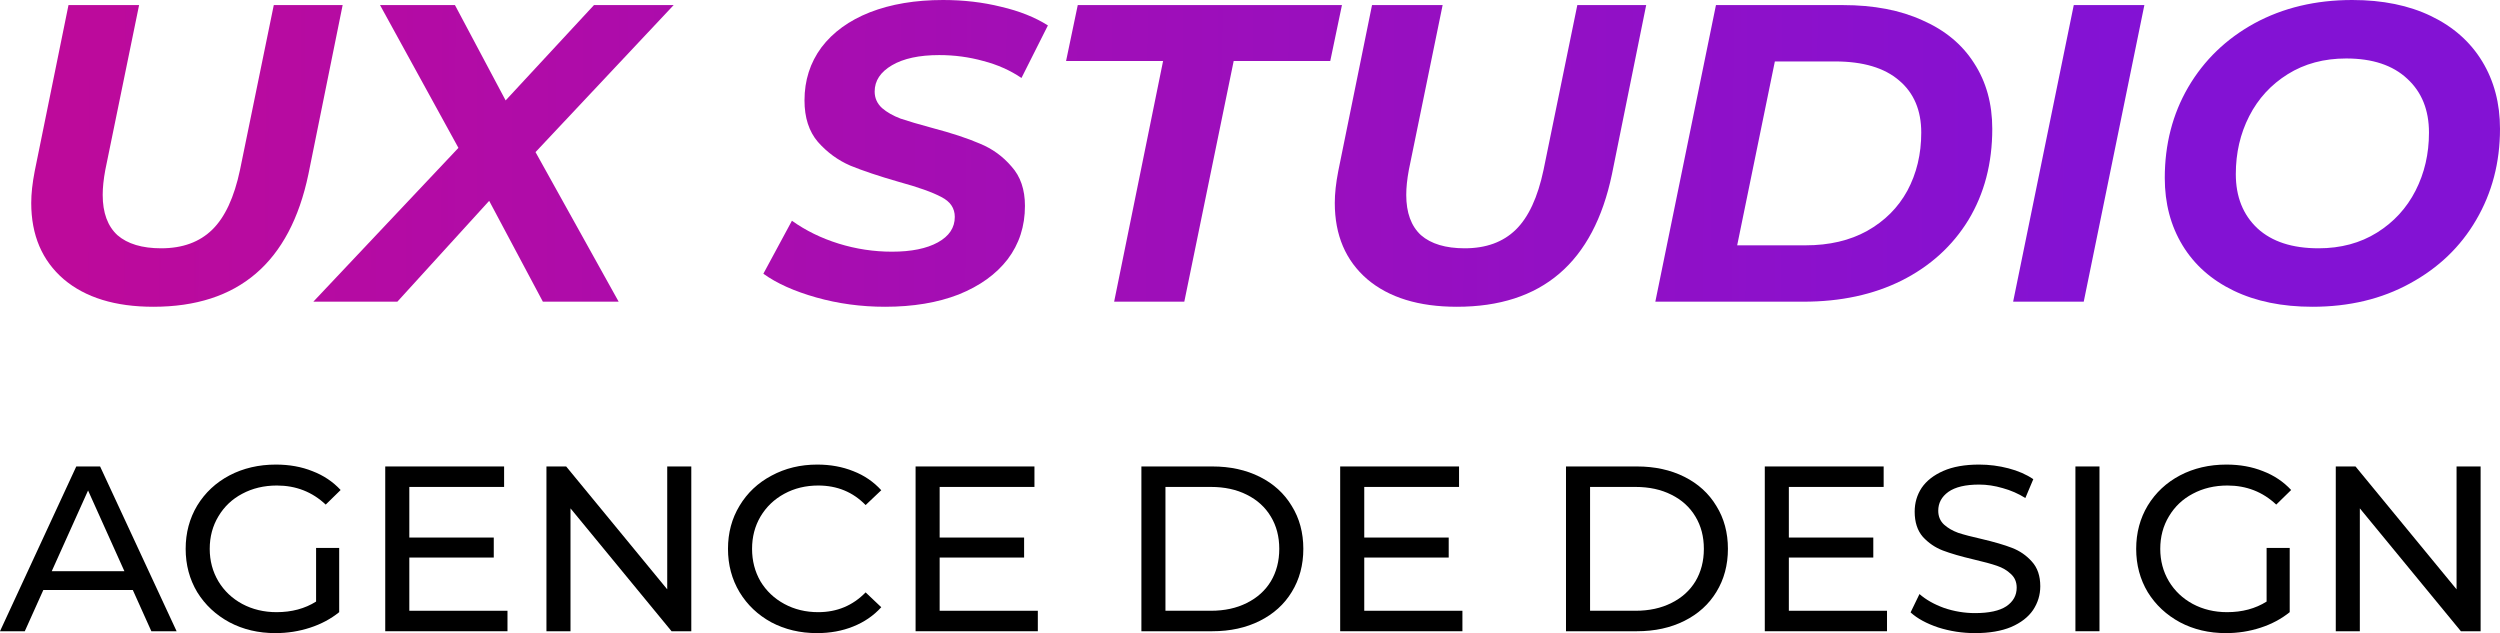
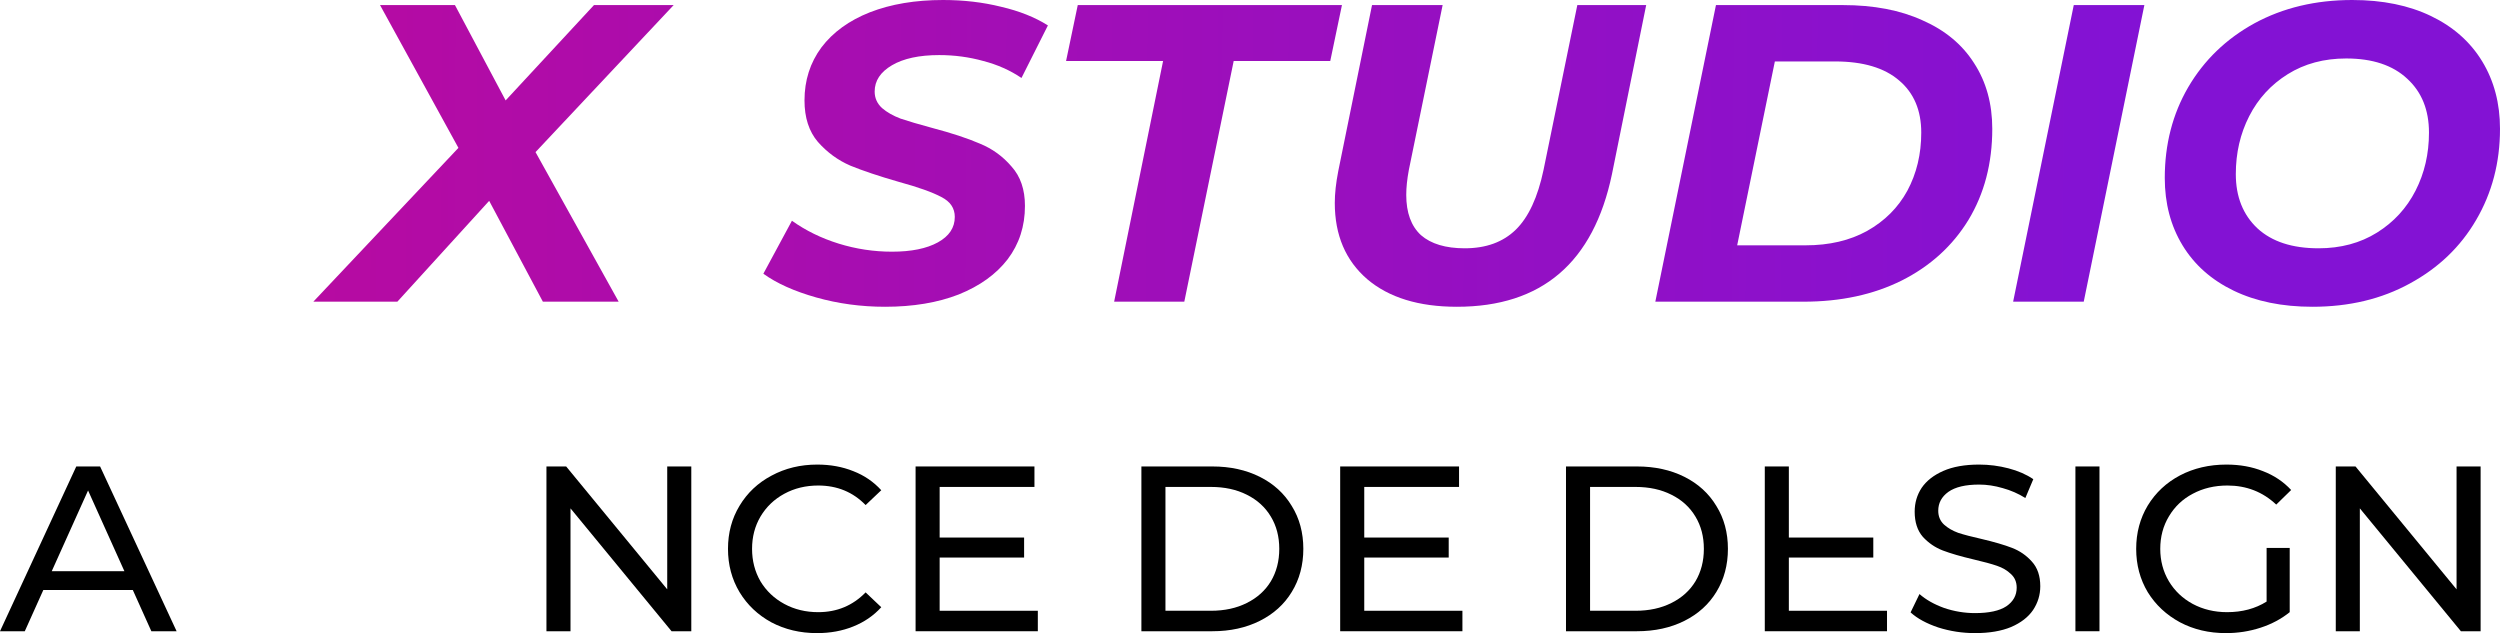
<svg xmlns="http://www.w3.org/2000/svg" width="154" height="39" viewBox="0 0 154 39" fill="none">
  <path d="M8.182 36.346H2.668L1.527 38.884H0L4.699 28.734H6.166L10.879 38.884H9.323L8.182 36.346ZM7.663 35.186L5.425 30.213L3.187 35.186H7.663Z" fill="black" />
-   <path d="M19.471 33.751H20.894V37.709C20.38 38.125 19.782 38.444 19.1 38.666C18.418 38.889 17.707 39 16.966 39C15.918 39 14.975 38.778 14.135 38.333C13.295 37.879 12.633 37.26 12.149 36.477C11.675 35.684 11.437 34.795 11.437 33.809C11.437 32.823 11.675 31.933 12.149 31.141C12.633 30.348 13.295 29.73 14.135 29.285C14.985 28.84 15.938 28.618 16.995 28.618C17.826 28.618 18.576 28.753 19.248 29.024C19.93 29.285 20.508 29.672 20.983 30.184L20.064 31.083C19.234 30.3 18.231 29.908 17.055 29.908C16.264 29.908 15.553 30.078 14.921 30.416C14.298 30.744 13.809 31.209 13.453 31.808C13.097 32.398 12.919 33.065 12.919 33.809C12.919 34.544 13.097 35.211 13.453 35.81C13.809 36.4 14.298 36.864 14.921 37.202C15.553 37.54 16.259 37.709 17.04 37.709C17.969 37.709 18.779 37.492 19.471 37.057V33.751Z" fill="black" />
-   <path d="M31.261 37.623V38.884H23.731V28.734H31.053V29.995H25.214V33.113H30.416V34.345H25.214V37.623H31.261Z" fill="black" />
  <path d="M42.584 28.734V38.884H41.368L35.143 31.315V38.884H33.661V28.734H34.876L41.101 36.303V28.734H42.584Z" fill="black" />
  <path d="M50.328 39C49.291 39 48.352 38.778 47.512 38.333C46.682 37.879 46.03 37.26 45.556 36.477C45.081 35.684 44.844 34.795 44.844 33.809C44.844 32.823 45.081 31.938 45.556 31.155C46.03 30.363 46.687 29.744 47.527 29.299C48.367 28.845 49.306 28.618 50.343 28.618C51.153 28.618 51.895 28.753 52.566 29.024C53.238 29.285 53.812 29.676 54.286 30.198L53.322 31.112C52.542 30.309 51.568 29.908 50.403 29.908C49.632 29.908 48.935 30.078 48.313 30.416C47.69 30.754 47.201 31.223 46.845 31.822C46.499 32.412 46.327 33.074 46.327 33.809C46.327 34.544 46.499 35.211 46.845 35.81C47.201 36.4 47.69 36.864 48.313 37.202C48.935 37.54 49.632 37.709 50.403 37.709C51.559 37.709 52.532 37.303 53.322 36.491L54.286 37.405C53.812 37.927 53.233 38.323 52.552 38.594C51.88 38.865 51.139 39 50.328 39Z" fill="black" />
  <path d="M63.93 37.623V38.884H56.4V28.734H63.722V29.995H57.882V33.113H63.085V34.345H57.882V37.623H63.93Z" fill="black" />
  <path d="M70.31 28.734H74.683C75.779 28.734 76.753 28.947 77.602 29.372C78.452 29.797 79.109 30.396 79.574 31.17C80.048 31.933 80.285 32.813 80.285 33.809C80.285 34.805 80.048 35.689 79.574 36.462C79.109 37.226 78.452 37.821 77.602 38.246C76.753 38.671 75.779 38.884 74.683 38.884H70.31V28.734ZM74.594 37.623C75.433 37.623 76.17 37.463 76.802 37.144C77.444 36.825 77.938 36.38 78.284 35.81C78.63 35.23 78.803 34.563 78.803 33.809C78.803 33.055 78.63 32.393 78.284 31.822C77.938 31.242 77.444 30.793 76.802 30.474C76.17 30.155 75.433 29.995 74.594 29.995H71.792V37.623H74.594Z" fill="black" />
  <path d="M90.085 37.623V38.884H82.555V28.734H89.877V29.995H84.038V33.113H89.24V34.345H84.038V37.623H90.085Z" fill="black" />
  <path d="M96.465 28.734H100.838C101.935 28.734 102.908 28.947 103.758 29.372C104.607 29.797 105.265 30.396 105.729 31.17C106.203 31.933 106.44 32.813 106.44 33.809C106.44 34.805 106.203 35.689 105.729 36.462C105.265 37.226 104.607 37.821 103.758 38.246C102.908 38.671 101.935 38.884 100.838 38.884H96.465V28.734ZM100.749 37.623C101.589 37.623 102.325 37.463 102.957 37.144C103.6 36.825 104.094 36.38 104.439 35.81C104.785 35.23 104.958 34.563 104.958 33.809C104.958 33.055 104.785 32.393 104.439 31.822C104.094 31.242 103.6 30.793 102.957 30.474C102.325 30.155 101.589 29.995 100.749 29.995H97.948V37.623H100.749Z" fill="black" />
-   <path d="M116.24 37.623V38.884H108.711V28.734H116.033V29.995H110.193V33.113H115.395V34.345H110.193V37.623H116.24Z" fill="black" />
+   <path d="M116.24 37.623V38.884H108.711V28.734H116.033H110.193V33.113H115.395V34.345H110.193V37.623H116.24Z" fill="black" />
  <path d="M121.664 39C120.883 39 120.127 38.884 119.396 38.652C118.675 38.41 118.107 38.101 117.692 37.724L118.24 36.593C118.635 36.941 119.139 37.226 119.752 37.449C120.374 37.661 121.012 37.767 121.664 37.767C122.523 37.767 123.166 37.627 123.591 37.347C124.016 37.057 124.228 36.675 124.228 36.201C124.228 35.853 124.109 35.573 123.872 35.36C123.645 35.138 123.358 34.969 123.013 34.853C122.677 34.737 122.197 34.606 121.575 34.461C120.794 34.278 120.162 34.094 119.678 33.91C119.203 33.727 118.793 33.446 118.447 33.069C118.112 32.683 117.944 32.166 117.944 31.518C117.944 30.977 118.087 30.488 118.373 30.053C118.67 29.618 119.114 29.27 119.707 29.009C120.3 28.748 121.036 28.618 121.916 28.618C122.528 28.618 123.131 28.695 123.724 28.85C124.317 29.005 124.826 29.227 125.251 29.517L124.762 30.677C124.327 30.406 123.862 30.203 123.368 30.068C122.874 29.923 122.39 29.85 121.916 29.85C121.076 29.85 120.443 30 120.019 30.3C119.604 30.599 119.396 30.986 119.396 31.46C119.396 31.808 119.515 32.093 119.752 32.315C119.989 32.528 120.28 32.697 120.626 32.823C120.982 32.939 121.461 33.065 122.064 33.2C122.845 33.384 123.472 33.567 123.946 33.751C124.421 33.935 124.826 34.215 125.162 34.592C125.508 34.969 125.681 35.476 125.681 36.114C125.681 36.646 125.532 37.134 125.236 37.579C124.939 38.014 124.49 38.362 123.887 38.623C123.284 38.874 122.543 39 121.664 39Z" fill="black" />
  <path d="M127.846 28.734H129.328V38.884H127.846V28.734Z" fill="black" />
  <path d="M139.623 33.751H141.046V37.709C140.532 38.125 139.934 38.444 139.252 38.666C138.571 38.889 137.859 39 137.118 39C136.071 39 135.127 38.778 134.287 38.333C133.447 37.879 132.785 37.26 132.301 36.477C131.827 35.684 131.589 34.795 131.589 33.809C131.589 32.823 131.827 31.933 132.301 31.141C132.785 30.348 133.447 29.73 134.287 29.285C135.137 28.84 136.09 28.618 137.148 28.618C137.978 28.618 138.729 28.753 139.401 29.024C140.082 29.285 140.66 29.672 141.135 30.184L140.216 31.083C139.386 30.3 138.383 29.908 137.207 29.908C136.416 29.908 135.705 30.078 135.073 30.416C134.45 30.744 133.961 31.209 133.605 31.808C133.249 32.398 133.072 33.065 133.072 33.809C133.072 34.544 133.249 35.211 133.605 35.81C133.961 36.4 134.45 36.864 135.073 37.202C135.705 37.54 136.411 37.709 137.192 37.709C138.121 37.709 138.931 37.492 139.623 37.057V33.751Z" fill="black" />
  <path d="M152.806 28.734V38.884H151.591L145.366 31.315V38.884H143.884V28.734H145.099L151.324 36.303V28.734H152.806Z" fill="black" />
-   <path d="M9.448 18.897C7.1 18.897 5.259 18.331 3.925 17.2C2.591 16.052 1.924 14.486 1.924 12.502C1.924 11.928 1.996 11.275 2.138 10.545L4.219 0.313H8.568L6.487 10.466C6.38 11.04 6.326 11.554 6.326 12.006C6.326 13.102 6.629 13.929 7.234 14.486C7.856 15.025 8.754 15.295 9.928 15.295C11.244 15.295 12.294 14.912 13.076 14.146C13.859 13.381 14.428 12.154 14.784 10.466L16.865 0.313H21.107L18.999 10.727C17.861 16.174 14.677 18.897 9.448 18.897Z" fill="url(#paint0_linear_323_90)" />
  <path d="M32.988 9.37L38.11 18.584H33.441L30.133 12.372L24.477 18.584H19.301L28.239 9.109L23.41 0.313H28.025L31.147 6.186L36.589 0.313H41.498L32.988 9.37Z" fill="url(#paint1_linear_323_90)" />
  <path d="M54.52 18.897C53.043 18.897 51.629 18.705 50.278 18.323C48.926 17.94 47.841 17.453 47.023 16.861L48.783 13.598C49.637 14.207 50.598 14.677 51.665 15.008C52.732 15.338 53.826 15.504 54.946 15.504C56.138 15.504 57.081 15.312 57.774 14.93C58.468 14.547 58.815 14.025 58.815 13.364C58.815 12.824 58.539 12.415 57.988 12.137C57.437 11.841 56.556 11.528 55.347 11.197C54.137 10.849 53.15 10.518 52.385 10.205C51.62 9.875 50.953 9.387 50.384 8.744C49.833 8.1 49.557 7.247 49.557 6.186C49.557 4.95 49.904 3.863 50.598 2.923C51.309 1.984 52.305 1.262 53.586 0.757C54.884 0.252 56.387 0 58.095 0C59.357 0 60.549 0.139 61.67 0.418C62.79 0.679 63.751 1.061 64.551 1.566L62.923 4.803C62.23 4.333 61.447 3.985 60.576 3.758C59.704 3.515 58.797 3.393 57.855 3.393C56.627 3.393 55.658 3.602 54.946 4.019C54.235 4.437 53.879 4.976 53.879 5.638C53.879 6.038 54.031 6.377 54.333 6.656C54.635 6.917 55.018 7.134 55.48 7.308C55.943 7.465 56.592 7.656 57.428 7.882C58.619 8.196 59.597 8.517 60.362 8.848C61.127 9.161 61.776 9.631 62.31 10.258C62.861 10.867 63.137 11.676 63.137 12.685C63.137 13.938 62.781 15.034 62.07 15.973C61.358 16.896 60.353 17.618 59.055 18.14C57.757 18.645 56.245 18.897 54.52 18.897Z" fill="url(#paint2_linear_323_90)" />
  <path d="M71.646 3.758H65.67L66.39 0.313H82.664L81.944 3.758H75.995L72.953 18.584H68.631L71.646 3.758Z" fill="url(#paint3_linear_323_90)" />
  <path d="M89.746 18.897C87.398 18.897 85.558 18.331 84.224 17.2C82.89 16.052 82.223 14.486 82.223 12.502C82.223 11.928 82.294 11.275 82.436 10.545L84.517 0.313H88.866L86.785 10.466C86.678 11.04 86.625 11.554 86.625 12.006C86.625 13.102 86.927 13.929 87.532 14.486C88.154 15.025 89.052 15.295 90.226 15.295C91.543 15.295 92.592 14.912 93.375 14.146C94.157 13.381 94.726 12.154 95.082 10.466L97.163 0.313H101.405L99.297 10.727C98.159 16.174 94.975 18.897 89.746 18.897Z" fill="url(#paint4_linear_323_90)" />
  <path d="M105.703 0.313H113.52C115.423 0.313 117.059 0.626 118.429 1.253C119.816 1.862 120.874 2.741 121.603 3.889C122.35 5.037 122.724 6.386 122.724 7.935C122.724 10.057 122.235 11.928 121.257 13.546C120.278 15.147 118.909 16.391 117.148 17.279C115.405 18.149 113.386 18.584 111.092 18.584H101.968L105.703 0.313ZM111.225 15.112C112.684 15.112 113.947 14.816 115.014 14.225C116.099 13.616 116.926 12.789 117.495 11.745C118.064 10.684 118.349 9.492 118.349 8.169C118.349 6.795 117.895 5.725 116.988 4.959C116.081 4.176 114.765 3.785 113.039 3.785H109.331L107.01 15.112H111.225Z" fill="url(#paint5_linear_323_90)" />
  <path d="M127.744 0.313H132.093L128.358 18.584H124.009L127.744 0.313Z" fill="url(#paint6_linear_323_90)" />
  <path d="M142.448 18.897C140.58 18.897 138.962 18.566 137.592 17.905C136.223 17.244 135.173 16.313 134.444 15.112C133.715 13.912 133.35 12.528 133.35 10.962C133.35 8.892 133.83 7.03 134.791 5.377C135.769 3.706 137.13 2.393 138.873 1.436C140.634 0.479 142.644 0 144.902 0C146.77 0 148.388 0.331 149.758 0.992C151.128 1.653 152.177 2.584 152.906 3.785C153.635 4.985 154 6.369 154 7.935C154 10.005 153.511 11.876 152.533 13.546C151.572 15.199 150.212 16.504 148.451 17.461C146.708 18.418 144.707 18.897 142.448 18.897ZM142.821 15.295C144.191 15.295 145.391 14.973 146.423 14.329C147.455 13.685 148.246 12.824 148.798 11.745C149.349 10.666 149.625 9.474 149.625 8.169C149.625 6.777 149.18 5.673 148.291 4.855C147.401 4.019 146.147 3.602 144.529 3.602C143.159 3.602 141.959 3.924 140.927 4.568C139.896 5.211 139.104 6.073 138.553 7.152C138.001 8.23 137.726 9.422 137.726 10.727C137.726 12.119 138.17 13.233 139.06 14.068C139.949 14.886 141.203 15.295 142.821 15.295Z" fill="url(#paint7_linear_323_90)" />
  <defs>
    <linearGradient id="paint0_linear_323_90" x1="130.442" y1="-1.613" x2="4.469" y2="-2.332" gradientUnits="userSpaceOnUse">
      <stop stop-color="#8312D4" />
      <stop offset="1" stop-color="#BD0A9B" />
    </linearGradient>
    <linearGradient id="paint1_linear_323_90" x1="130.442" y1="-1.613" x2="4.469" y2="-2.332" gradientUnits="userSpaceOnUse">
      <stop stop-color="#8312D4" />
      <stop offset="1" stop-color="#BD0A9B" />
    </linearGradient>
    <linearGradient id="paint2_linear_323_90" x1="130.442" y1="-1.613" x2="4.469" y2="-2.332" gradientUnits="userSpaceOnUse">
      <stop stop-color="#8312D4" />
      <stop offset="1" stop-color="#BD0A9B" />
    </linearGradient>
    <linearGradient id="paint3_linear_323_90" x1="130.442" y1="-1.613" x2="4.469" y2="-2.332" gradientUnits="userSpaceOnUse">
      <stop stop-color="#8312D4" />
      <stop offset="1" stop-color="#BD0A9B" />
    </linearGradient>
    <linearGradient id="paint4_linear_323_90" x1="130.442" y1="-1.613" x2="4.469" y2="-2.332" gradientUnits="userSpaceOnUse">
      <stop stop-color="#8312D4" />
      <stop offset="1" stop-color="#BD0A9B" />
    </linearGradient>
    <linearGradient id="paint5_linear_323_90" x1="130.442" y1="-1.613" x2="4.469" y2="-2.332" gradientUnits="userSpaceOnUse">
      <stop stop-color="#8312D4" />
      <stop offset="1" stop-color="#BD0A9B" />
    </linearGradient>
    <linearGradient id="paint6_linear_323_90" x1="130.442" y1="-1.613" x2="4.469" y2="-2.332" gradientUnits="userSpaceOnUse">
      <stop stop-color="#8312D4" />
      <stop offset="1" stop-color="#BD0A9B" />
    </linearGradient>
    <linearGradient id="paint7_linear_323_90" x1="130.442" y1="-1.613" x2="4.469" y2="-2.332" gradientUnits="userSpaceOnUse">
      <stop stop-color="#8312D4" />
      <stop offset="1" stop-color="#BD0A9B" />
    </linearGradient>
  </defs>
</svg>